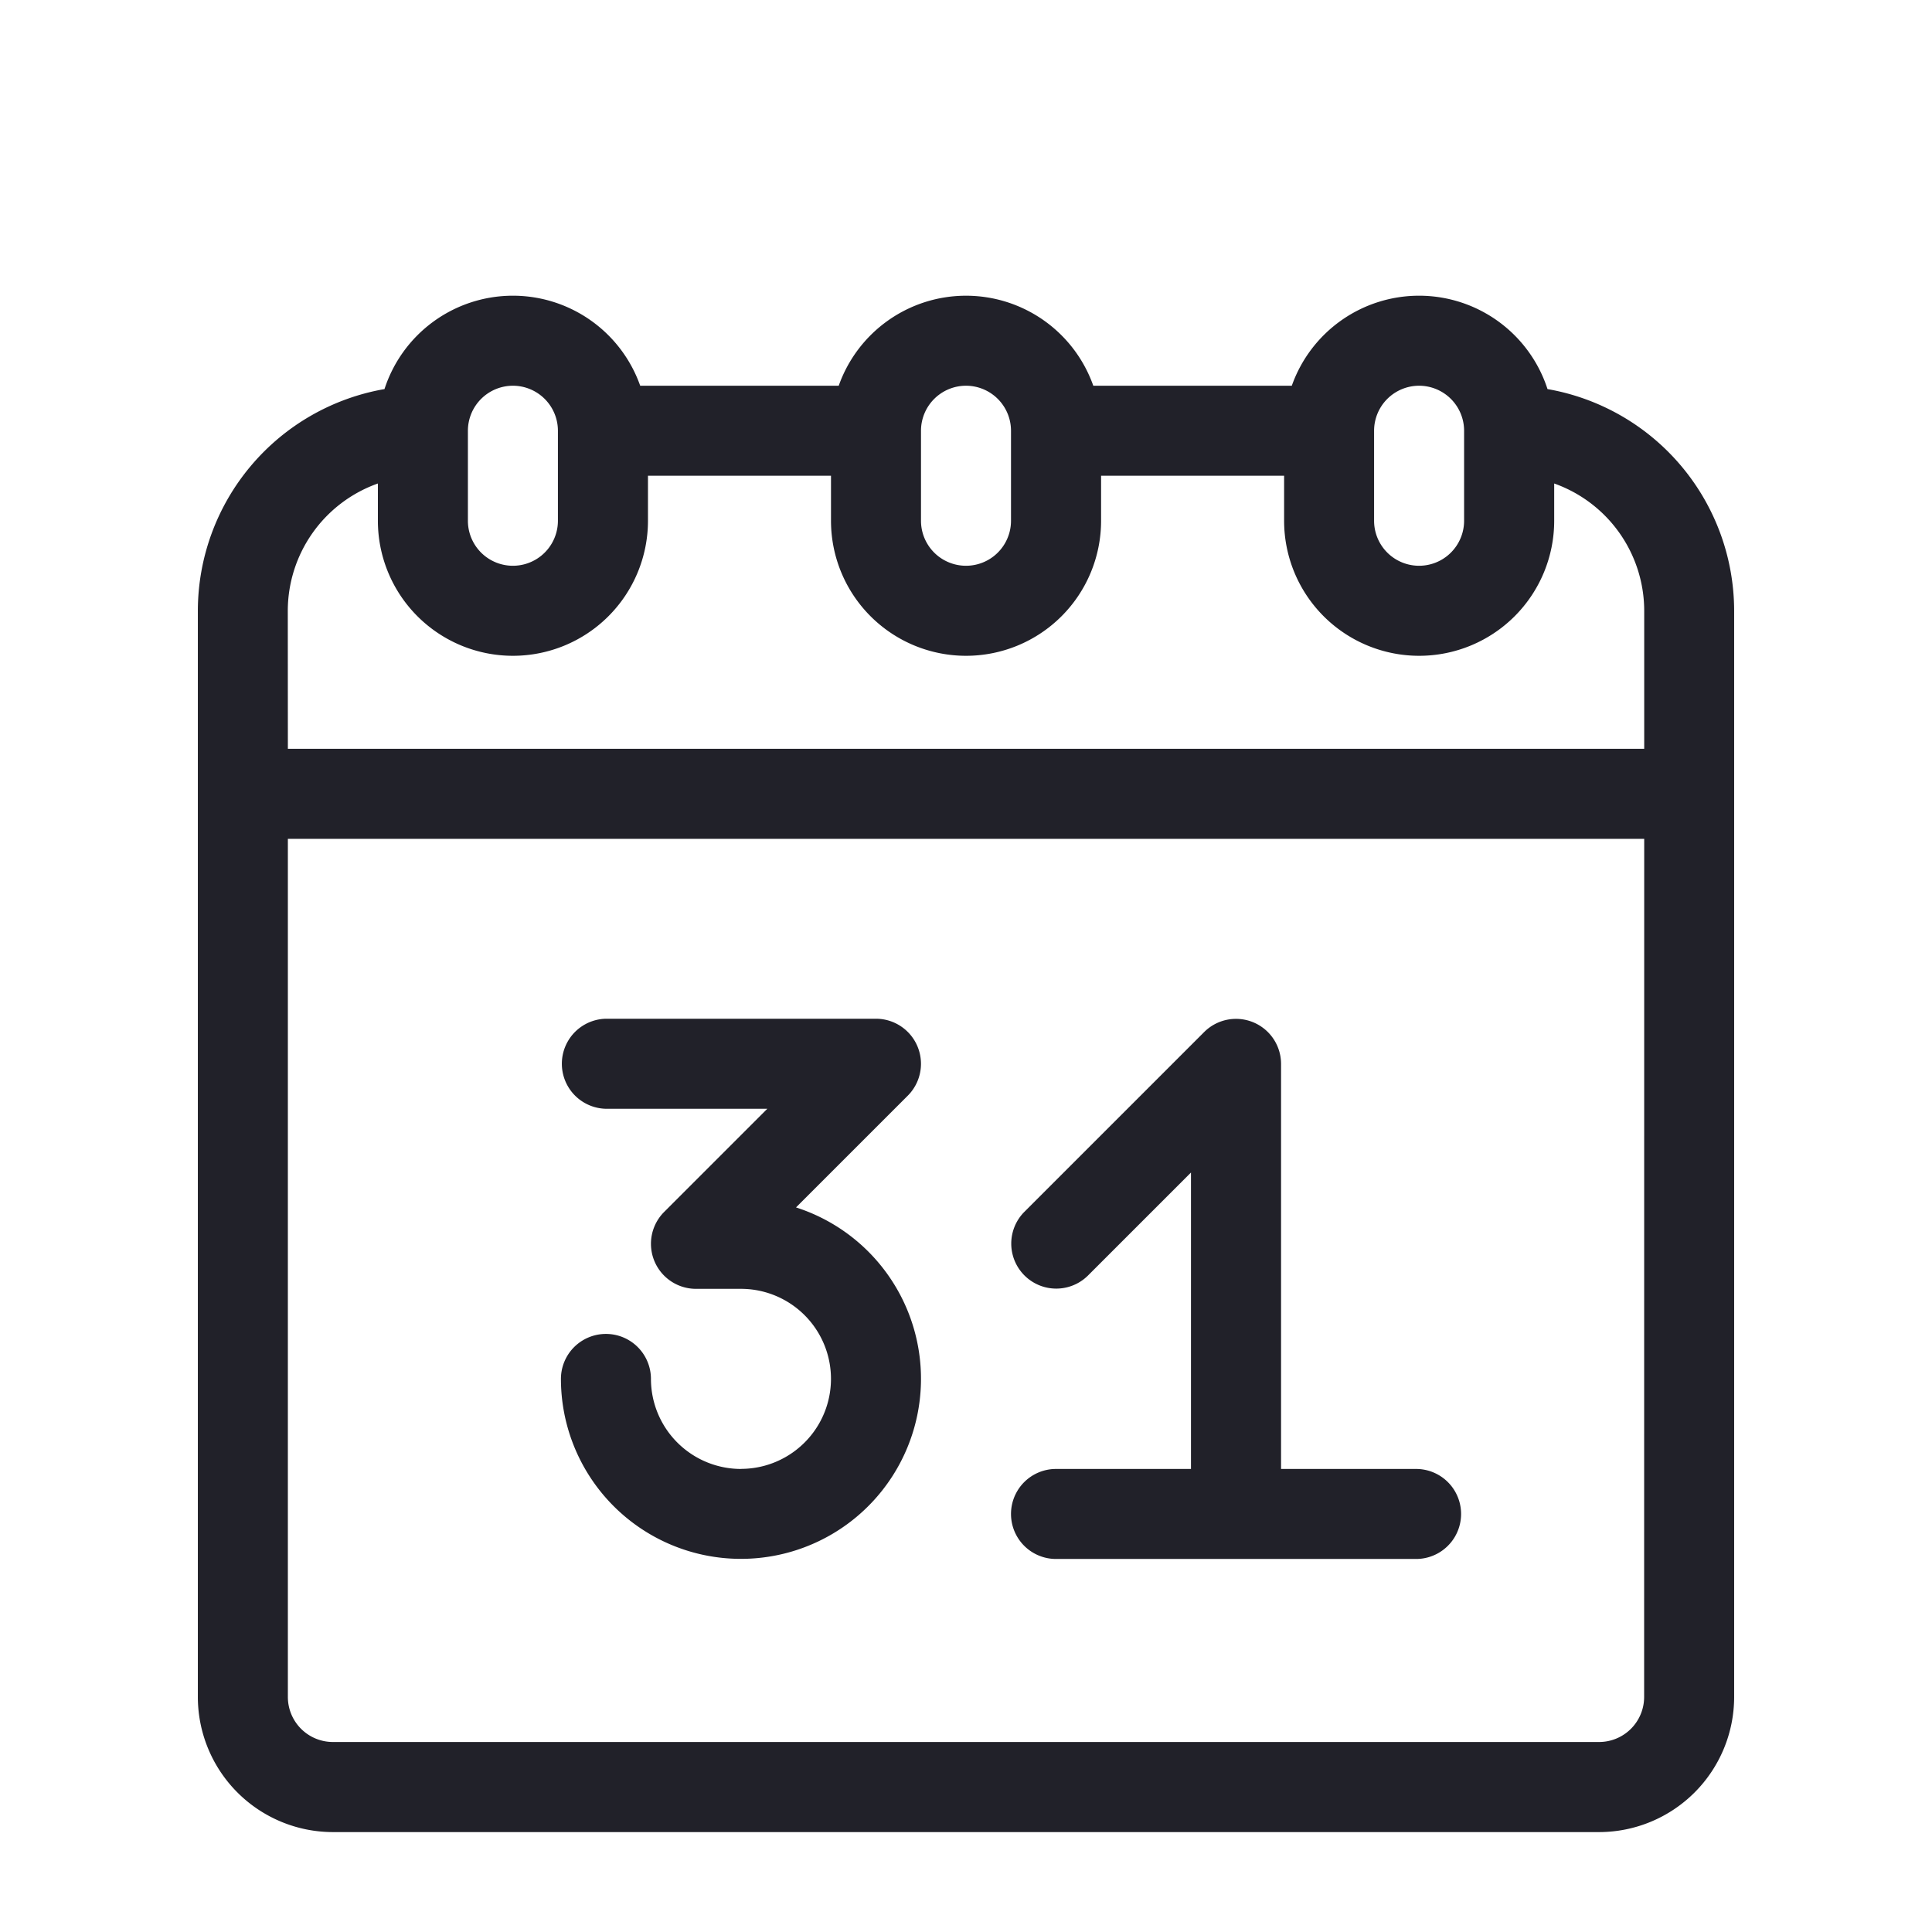
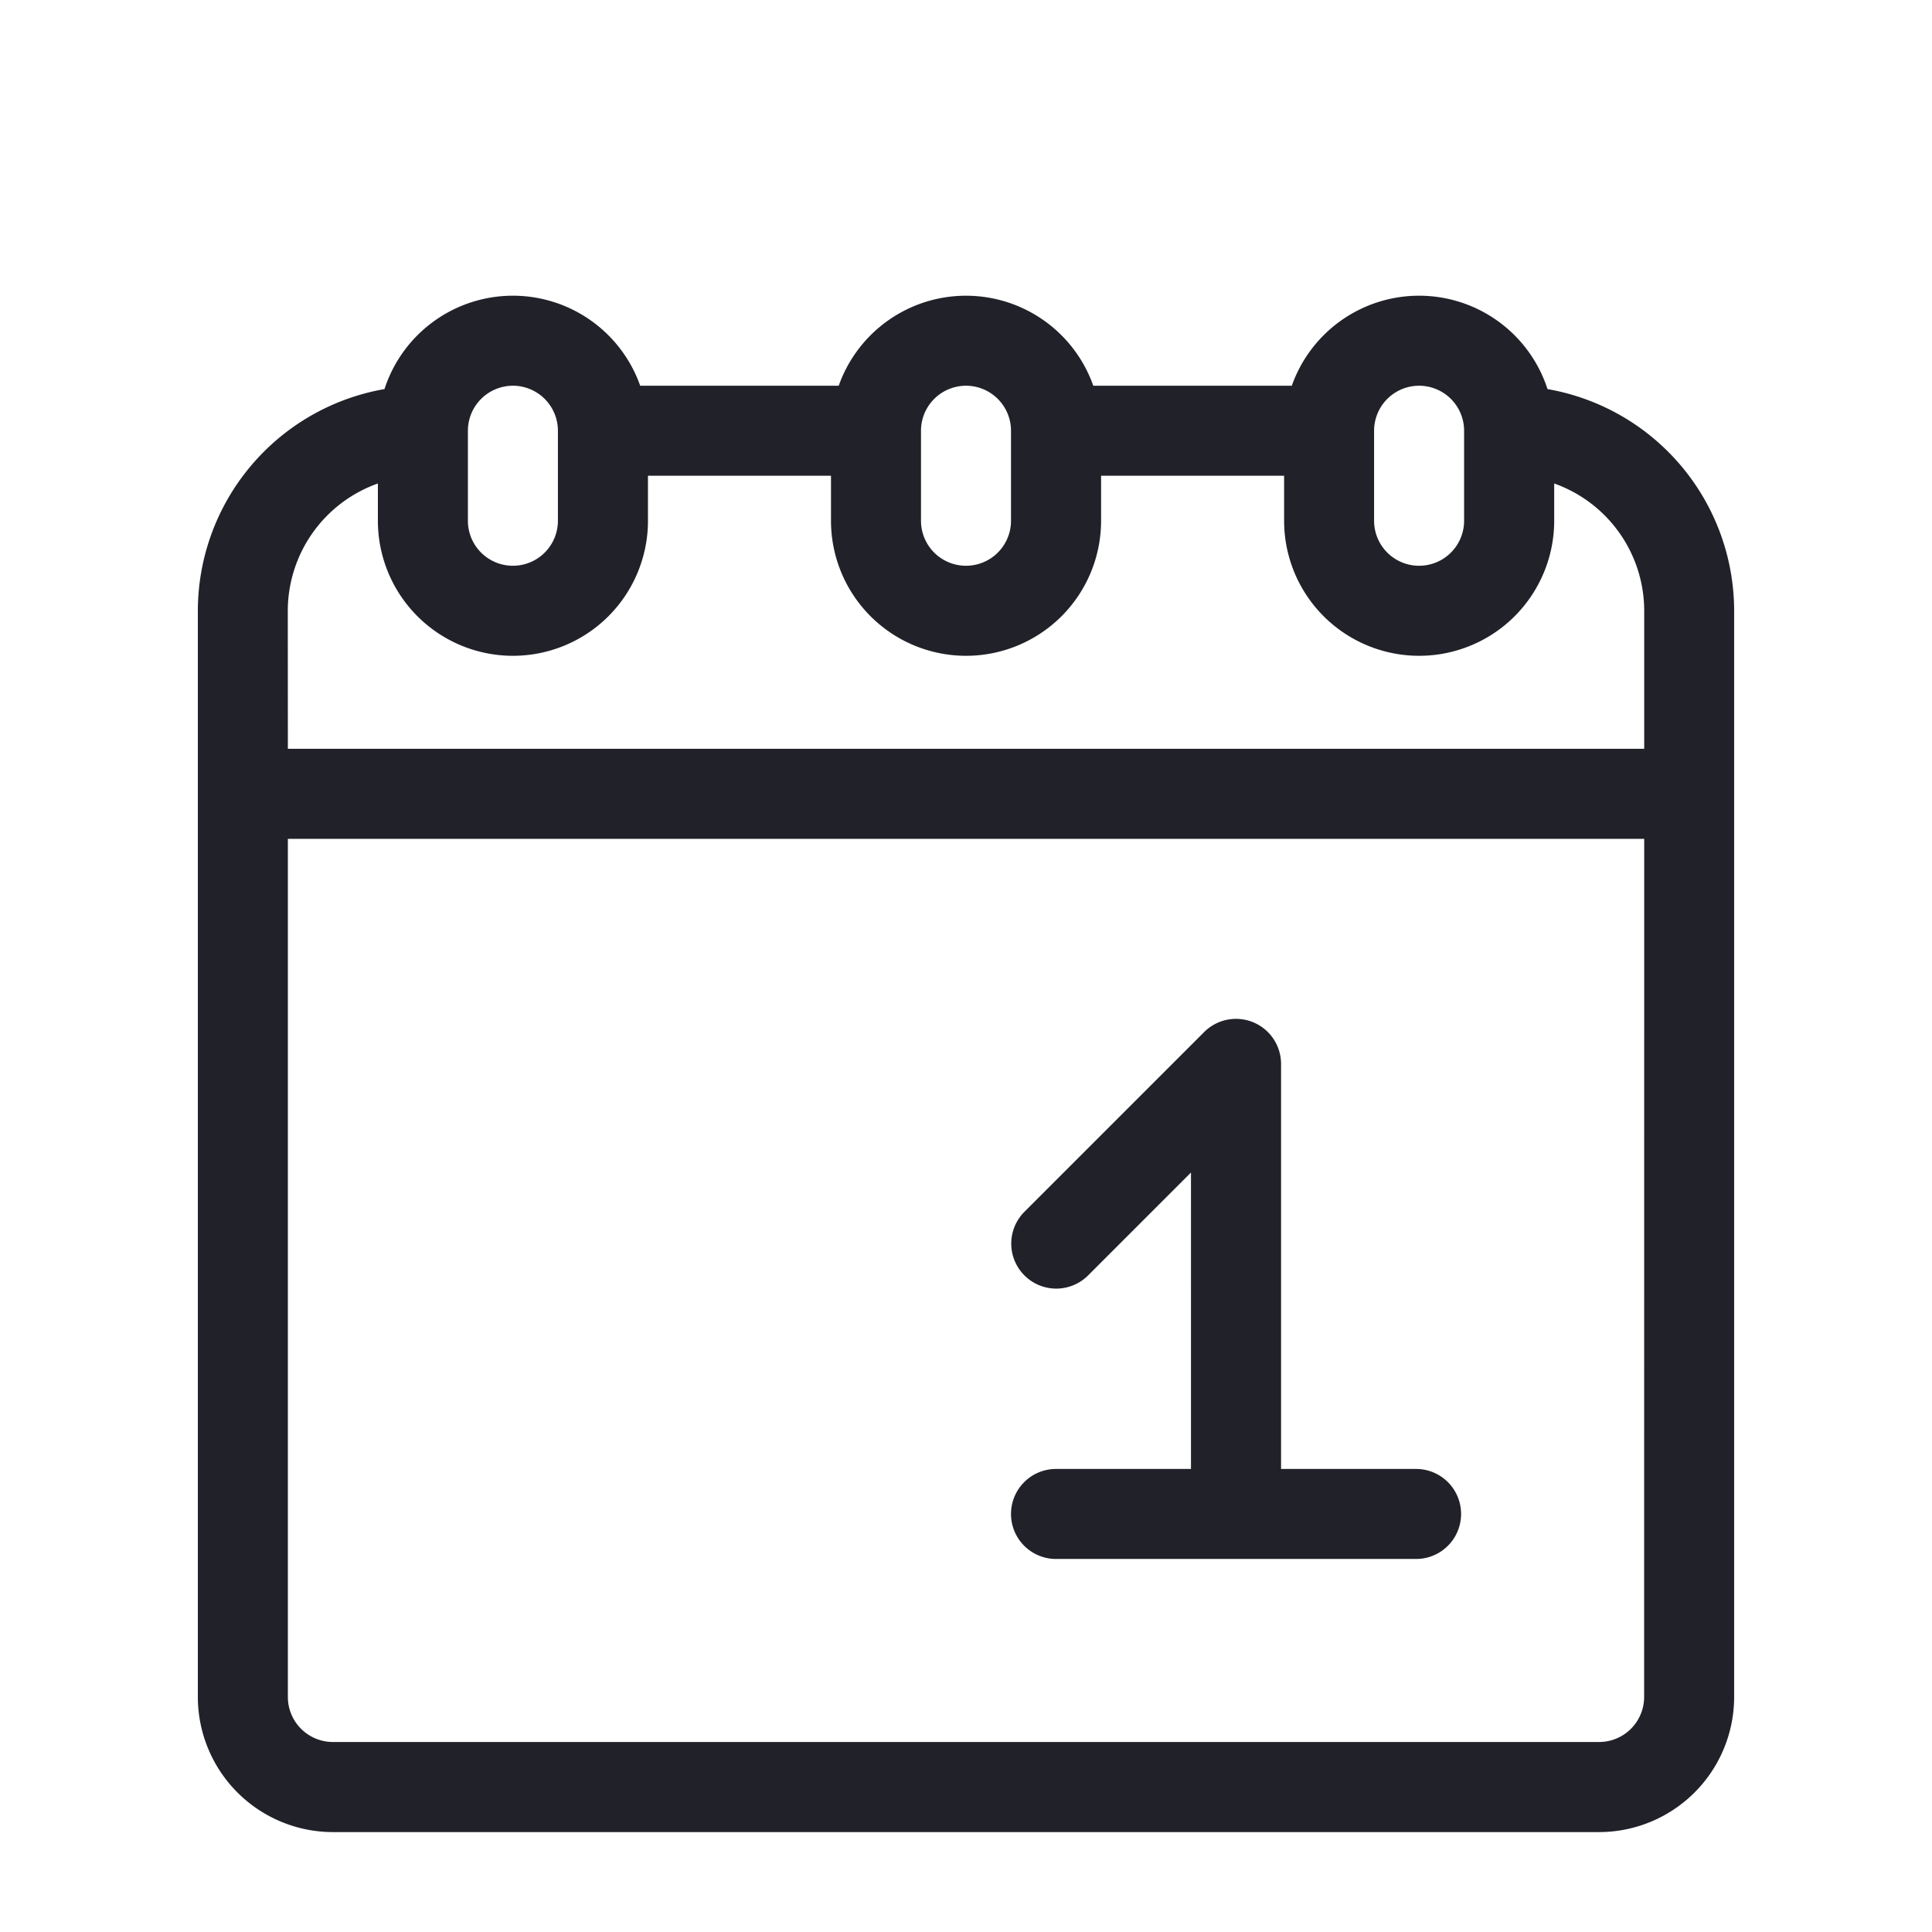
<svg xmlns="http://www.w3.org/2000/svg" width="98" height="98" viewBox="0 0 98 98">
  <defs>
    <clipPath id="clip-path">
      <rect id="Rectangle_714" data-name="Rectangle 714" width="98" height="98" transform="translate(390 3913)" fill="#fff" stroke="#212129" stroke-width="1" opacity="0.307" />
    </clipPath>
    <clipPath id="clip-path-2">
      <rect id="Rectangle_713" data-name="Rectangle 713" width="77.928" height="77.928" transform="translate(0 0)" fill="none" />
    </clipPath>
  </defs>
  <g id="icon_20_let" transform="translate(-390 -3913)" clip-path="url(#clip-path)">
    <g id="Group_3877" data-name="Group 3877" transform="translate(400.036 3928)">
      <g id="Group_3876" data-name="Group 3876" clip-path="url(#clip-path-2)">
        <path id="Path_5716" data-name="Path 5716" d="M73.362,71.079a2.285,2.285,0,0,1-2.283,2.283H6.849a2.285,2.285,0,0,1-2.283-2.283V27.549h68.8Zm-68.8-55.1A6.861,6.861,0,0,1,9.132,9.525v1.89a6.849,6.849,0,1,0,13.7,0V9.132h9.284v2.283a6.849,6.849,0,1,0,13.7,0V9.132H55.1v2.283a6.849,6.849,0,1,0,13.7,0V9.525a6.861,6.861,0,0,1,4.566,6.457v7H4.566ZM15.981,4.566a2.285,2.285,0,0,1,2.283,2.283v4.566a2.283,2.283,0,1,1-4.566,0V6.849a2.286,2.286,0,0,1,2.283-2.283m22.983,0a2.285,2.285,0,0,1,2.283,2.283v4.566a2.283,2.283,0,1,1-4.566,0V6.849a2.285,2.285,0,0,1,2.283-2.283m22.983,0A2.285,2.285,0,0,1,64.23,6.849v4.566a2.283,2.283,0,1,1-4.566,0V6.849a2.285,2.285,0,0,1,2.283-2.283m6.514.17a6.848,6.848,0,0,0-12.971-.17H45.421a6.848,6.848,0,0,0-12.913,0H22.438a6.848,6.848,0,0,0-12.971.17A11.431,11.431,0,0,0,0,15.982v55.1a6.858,6.858,0,0,0,6.849,6.85h64.23a6.857,6.857,0,0,0,6.849-6.85v-55.1A11.431,11.431,0,0,0,68.461,4.736" fill="#212129" />
-         <path id="Path_5717" data-name="Path 5717" d="M27.549,59.512a4.571,4.571,0,0,1-4.566-4.566,2.283,2.283,0,1,0-4.566,0,9.132,9.132,0,1,0,11.924-8.7l5.672-5.671a2.286,2.286,0,0,0-1.615-3.9H20.7a2.284,2.284,0,0,0,0,4.567h8.186l-5.234,5.234a2.285,2.285,0,0,0,1.614,3.9h2.283a4.566,4.566,0,1,1,0,9.132" fill="#212129" />
        <path id="Path_5718" data-name="Path 5718" d="M43.53,59.512a2.283,2.283,0,0,0,0,4.566H61.794a2.283,2.283,0,1,0,0-4.566H54.945V38.964a2.285,2.285,0,0,0-3.9-1.614l-9.132,9.132a2.283,2.283,0,0,0,3.228,3.229l5.235-5.235V59.512Z" fill="#212129" />
      </g>
    </g>
  </g>
</svg>